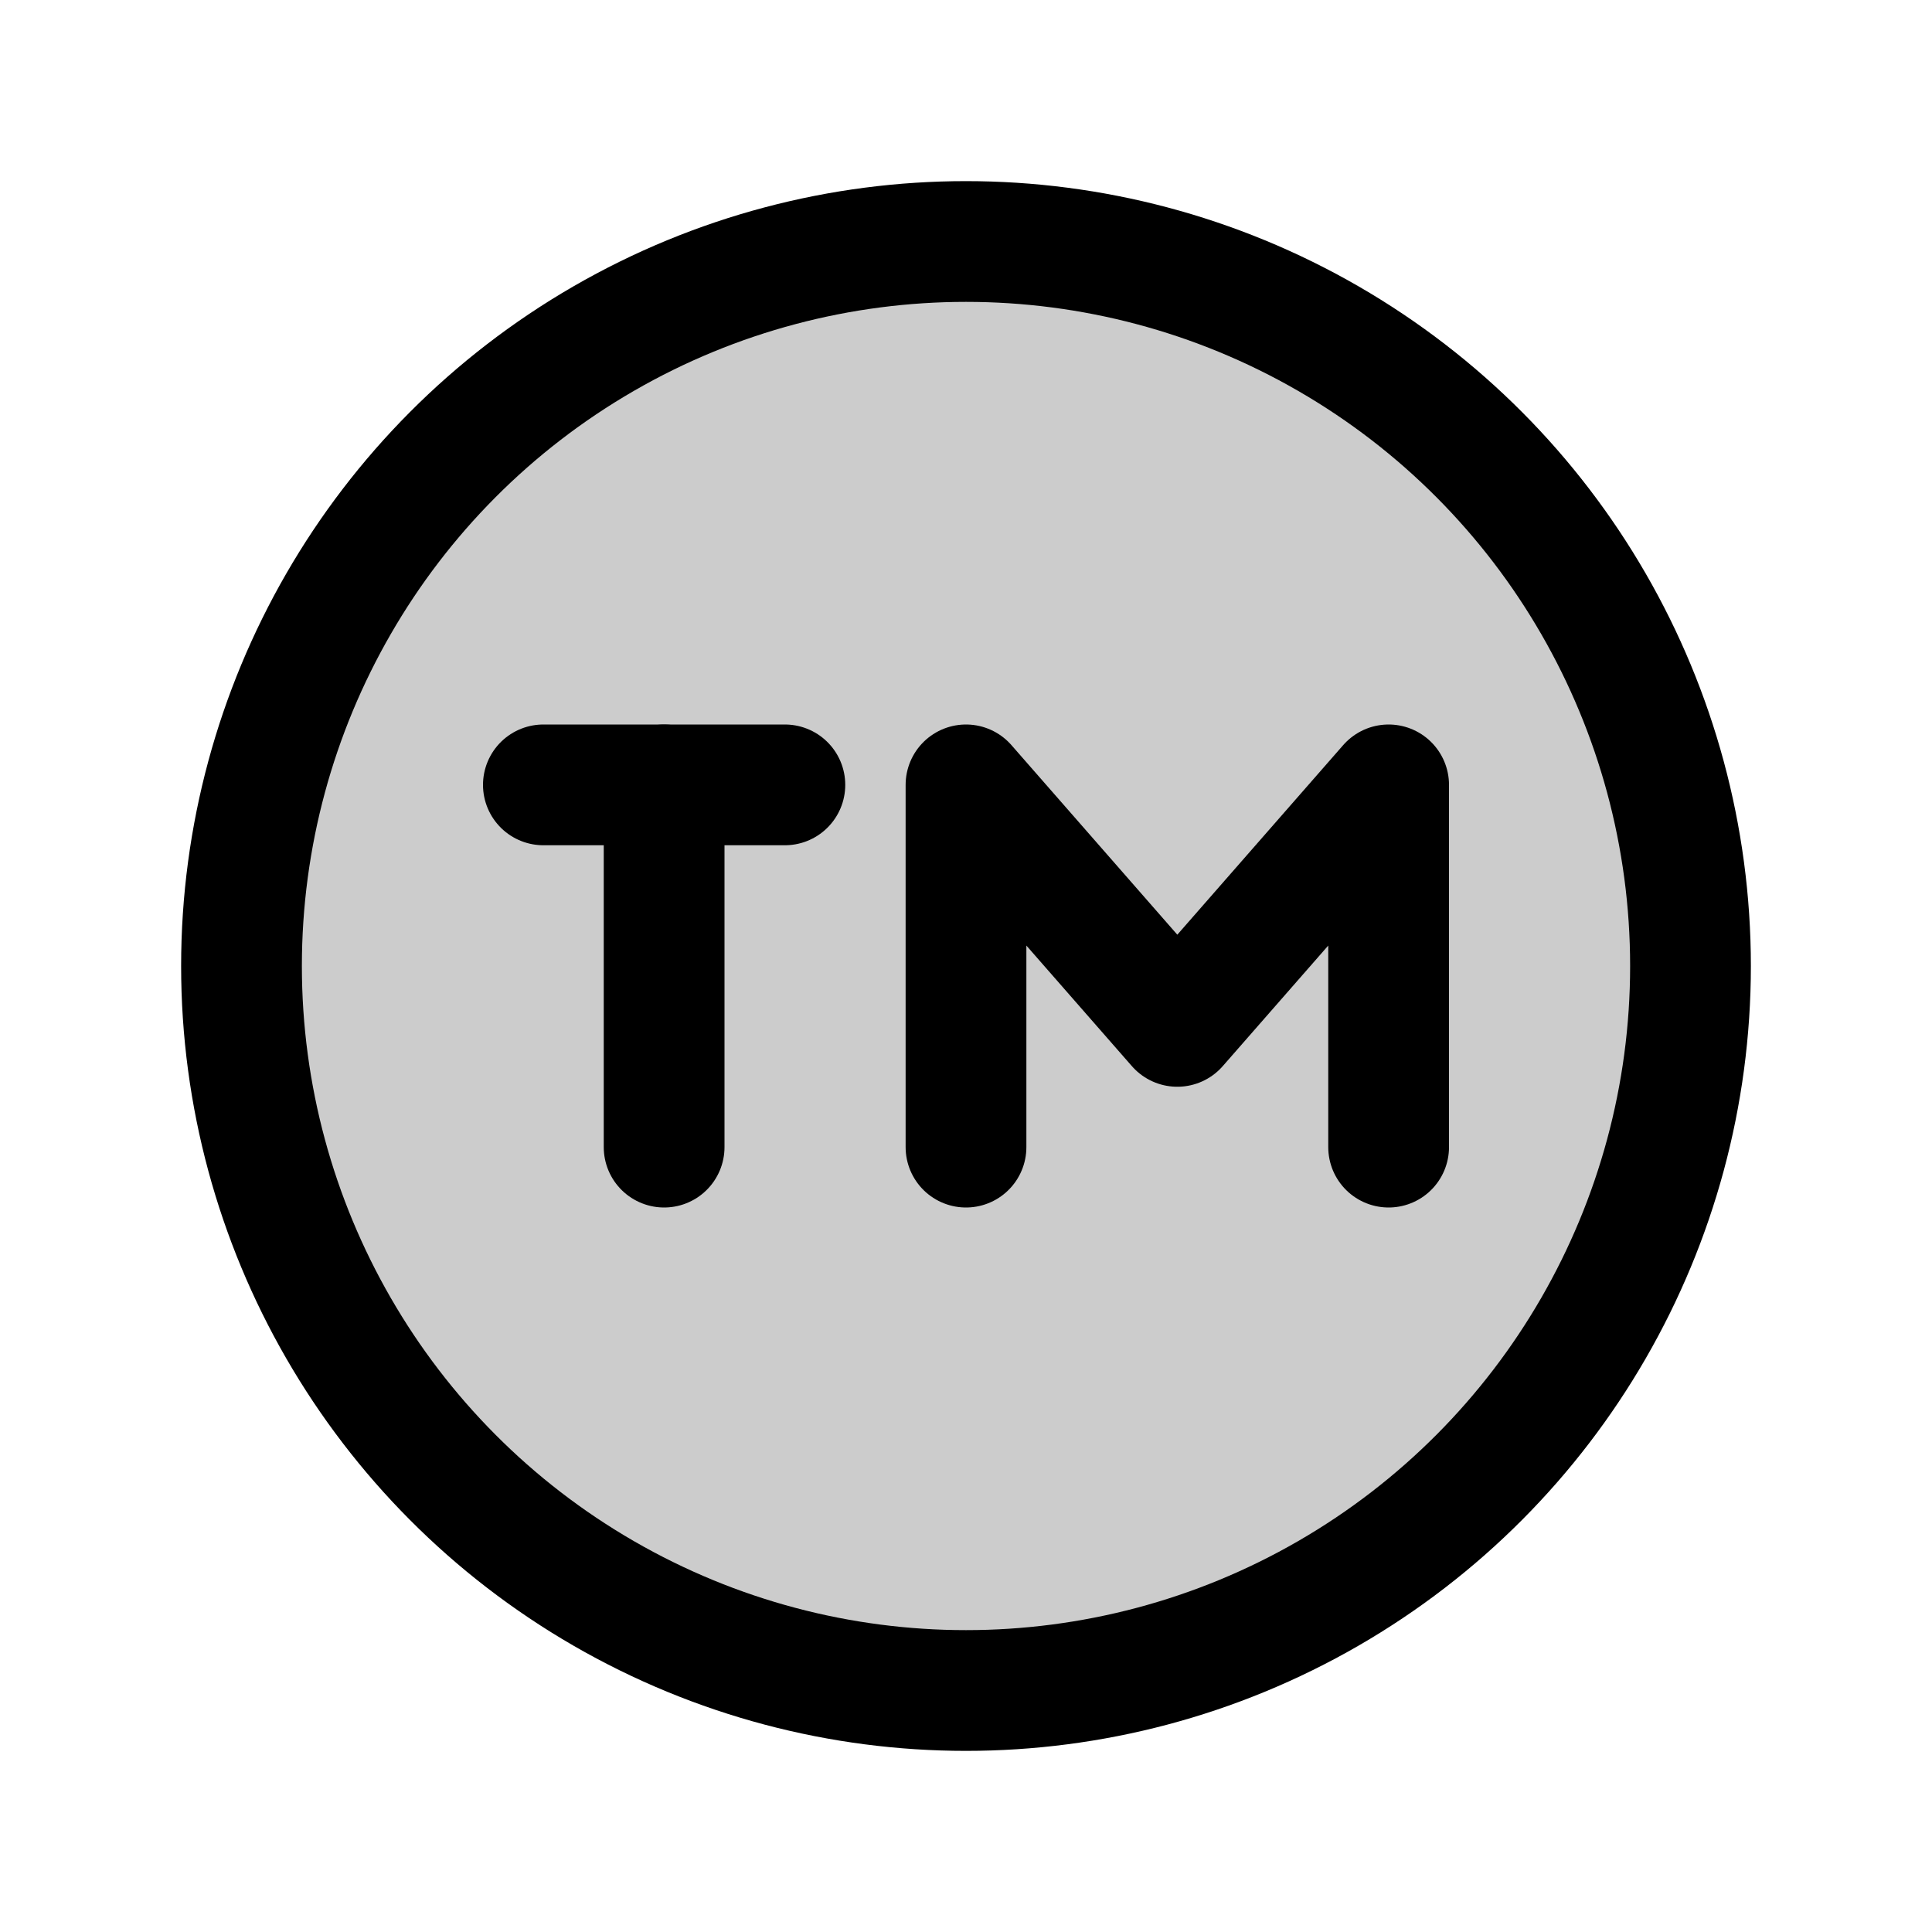
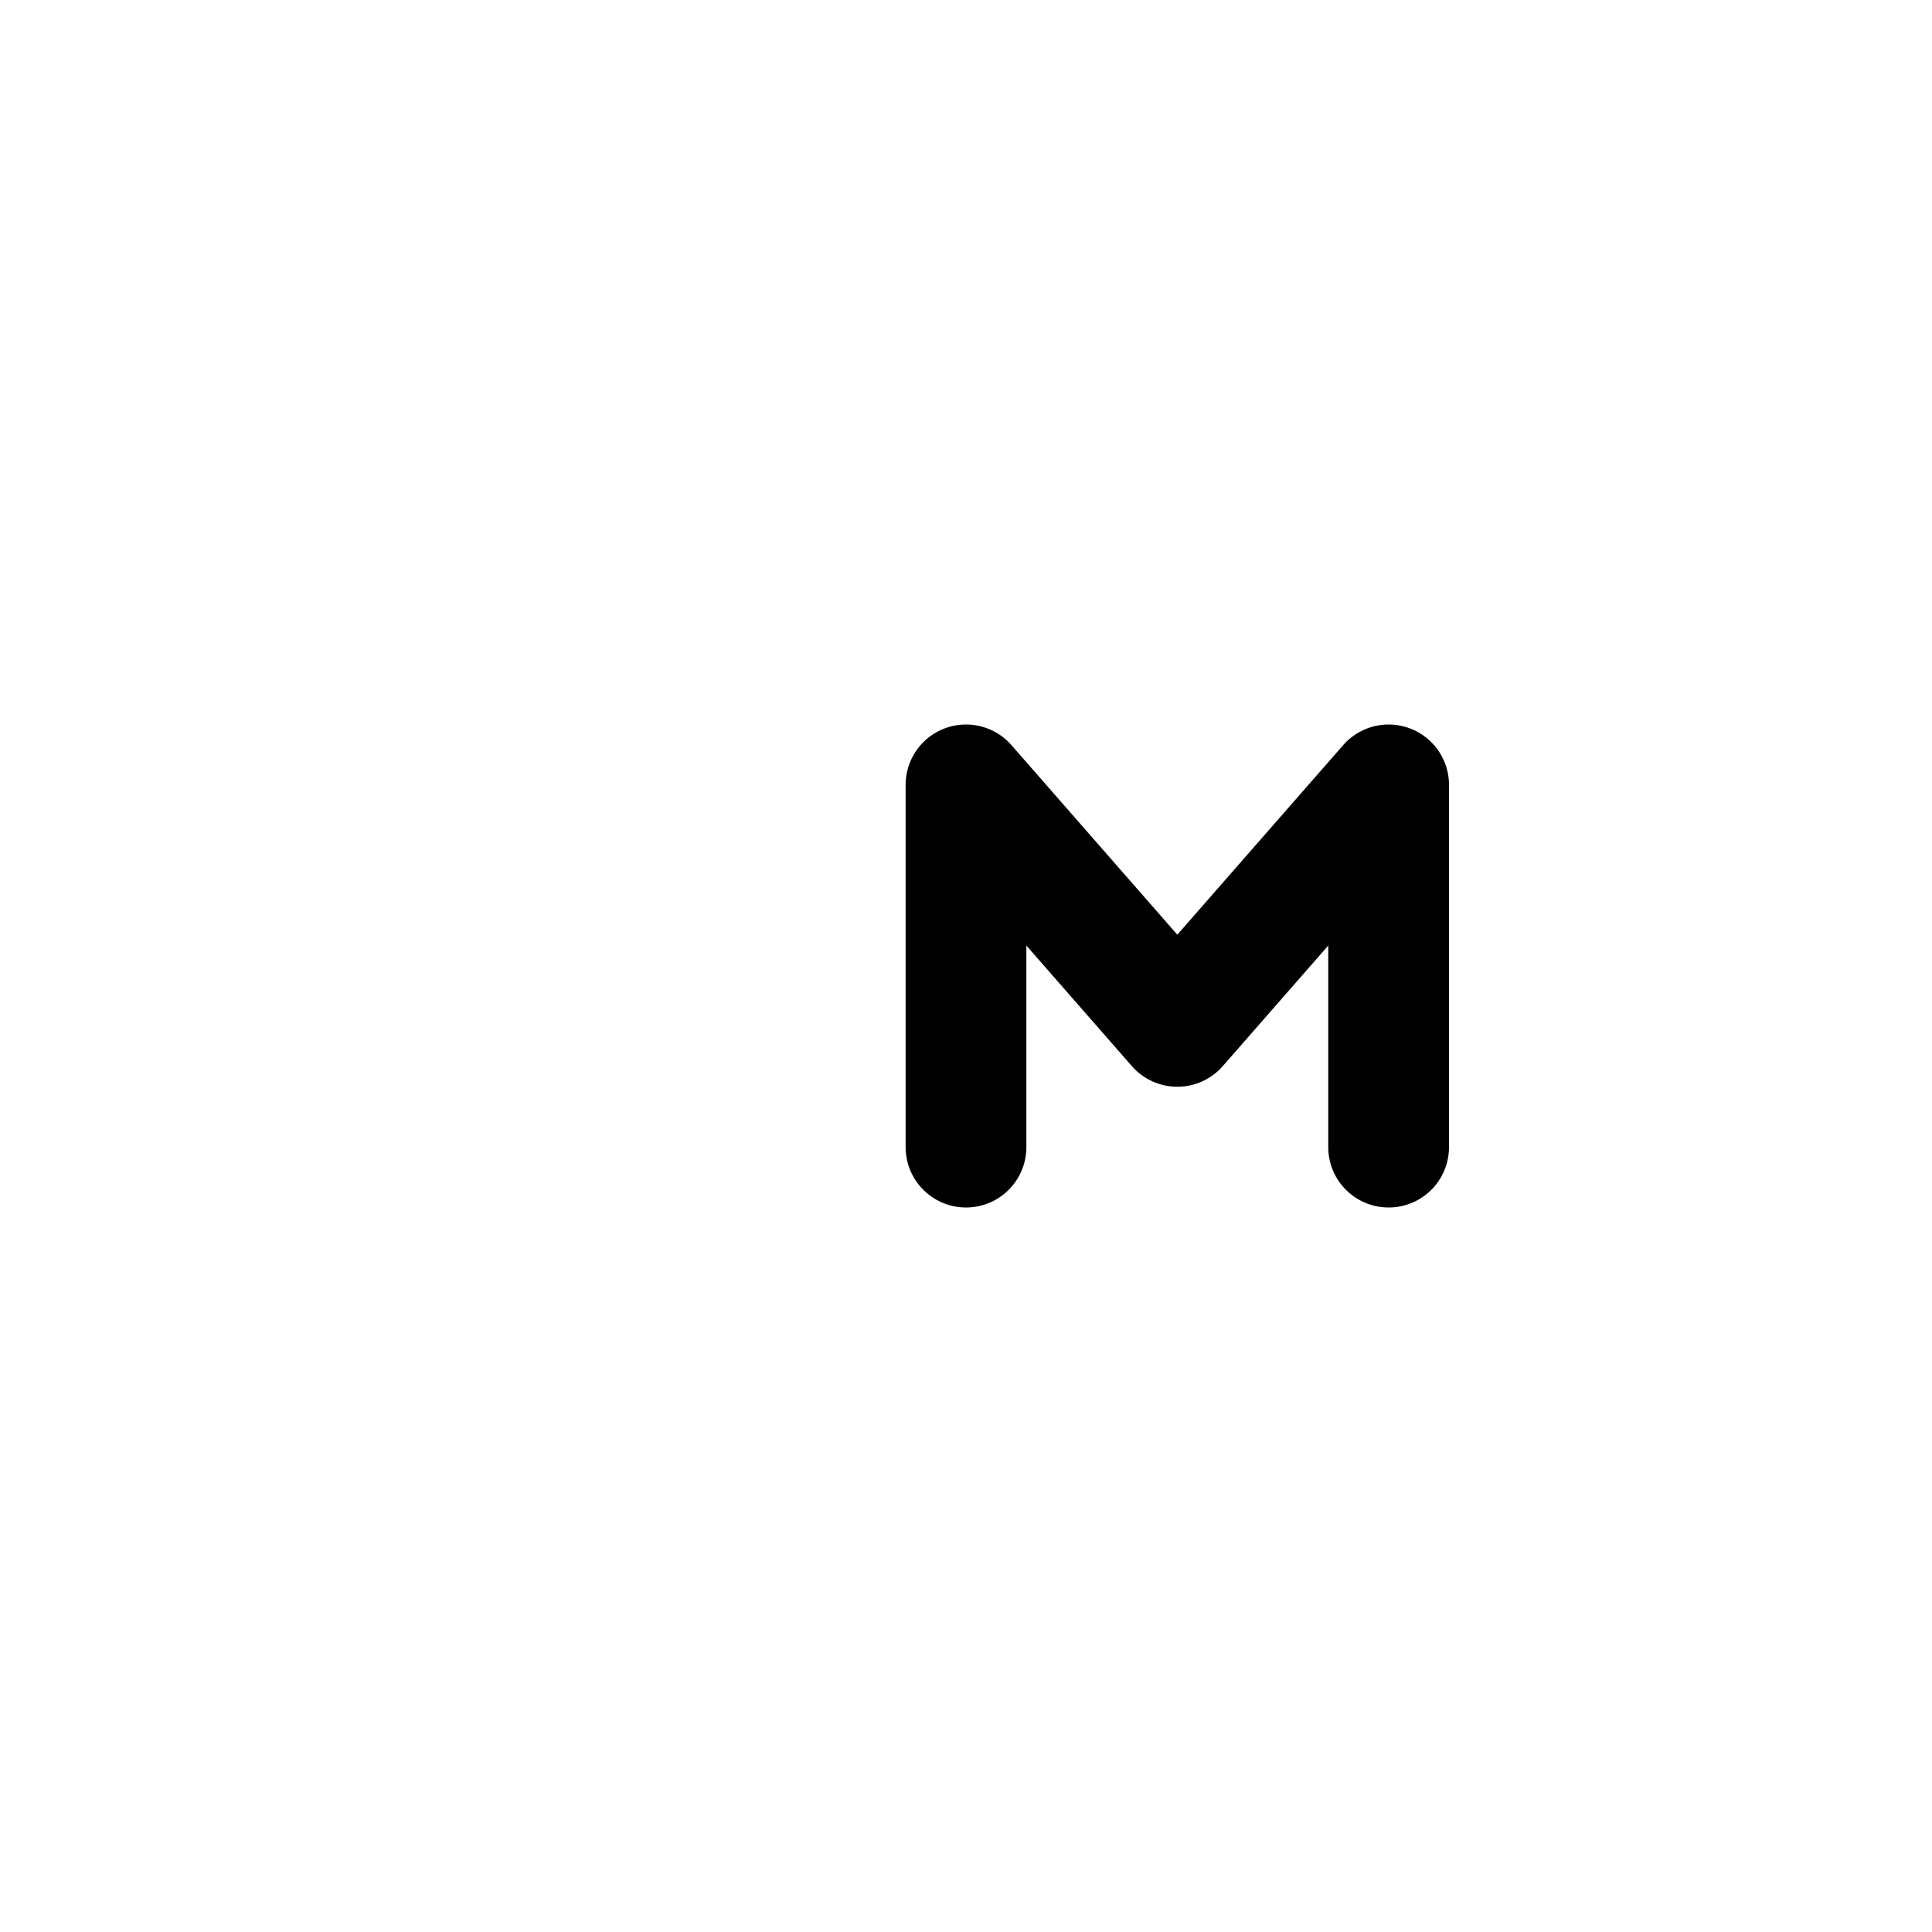
<svg xmlns="http://www.w3.org/2000/svg" viewBox="0 0 256 256">
  <rect width="256" height="256" fill="none" />
-   <circle cx="128" cy="128" r="96" opacity="0.2" />
-   <circle cx="128" cy="128" r="96" fill="none" stroke="currentColor" stroke-linecap="round" stroke-linejoin="round" stroke-width="16" />
-   <line x1="72" y1="104" x2="104" y2="104" fill="none" stroke="currentColor" stroke-linecap="round" stroke-linejoin="round" stroke-width="16" />
-   <line x1="88" y1="104" x2="88" y2="152" fill="none" stroke="currentColor" stroke-linecap="round" stroke-linejoin="round" stroke-width="16" />
  <polyline points="128 152 128 104 156 136 184 104 184 152" fill="none" stroke="currentColor" stroke-linecap="round" stroke-linejoin="round" stroke-width="16" />
</svg>